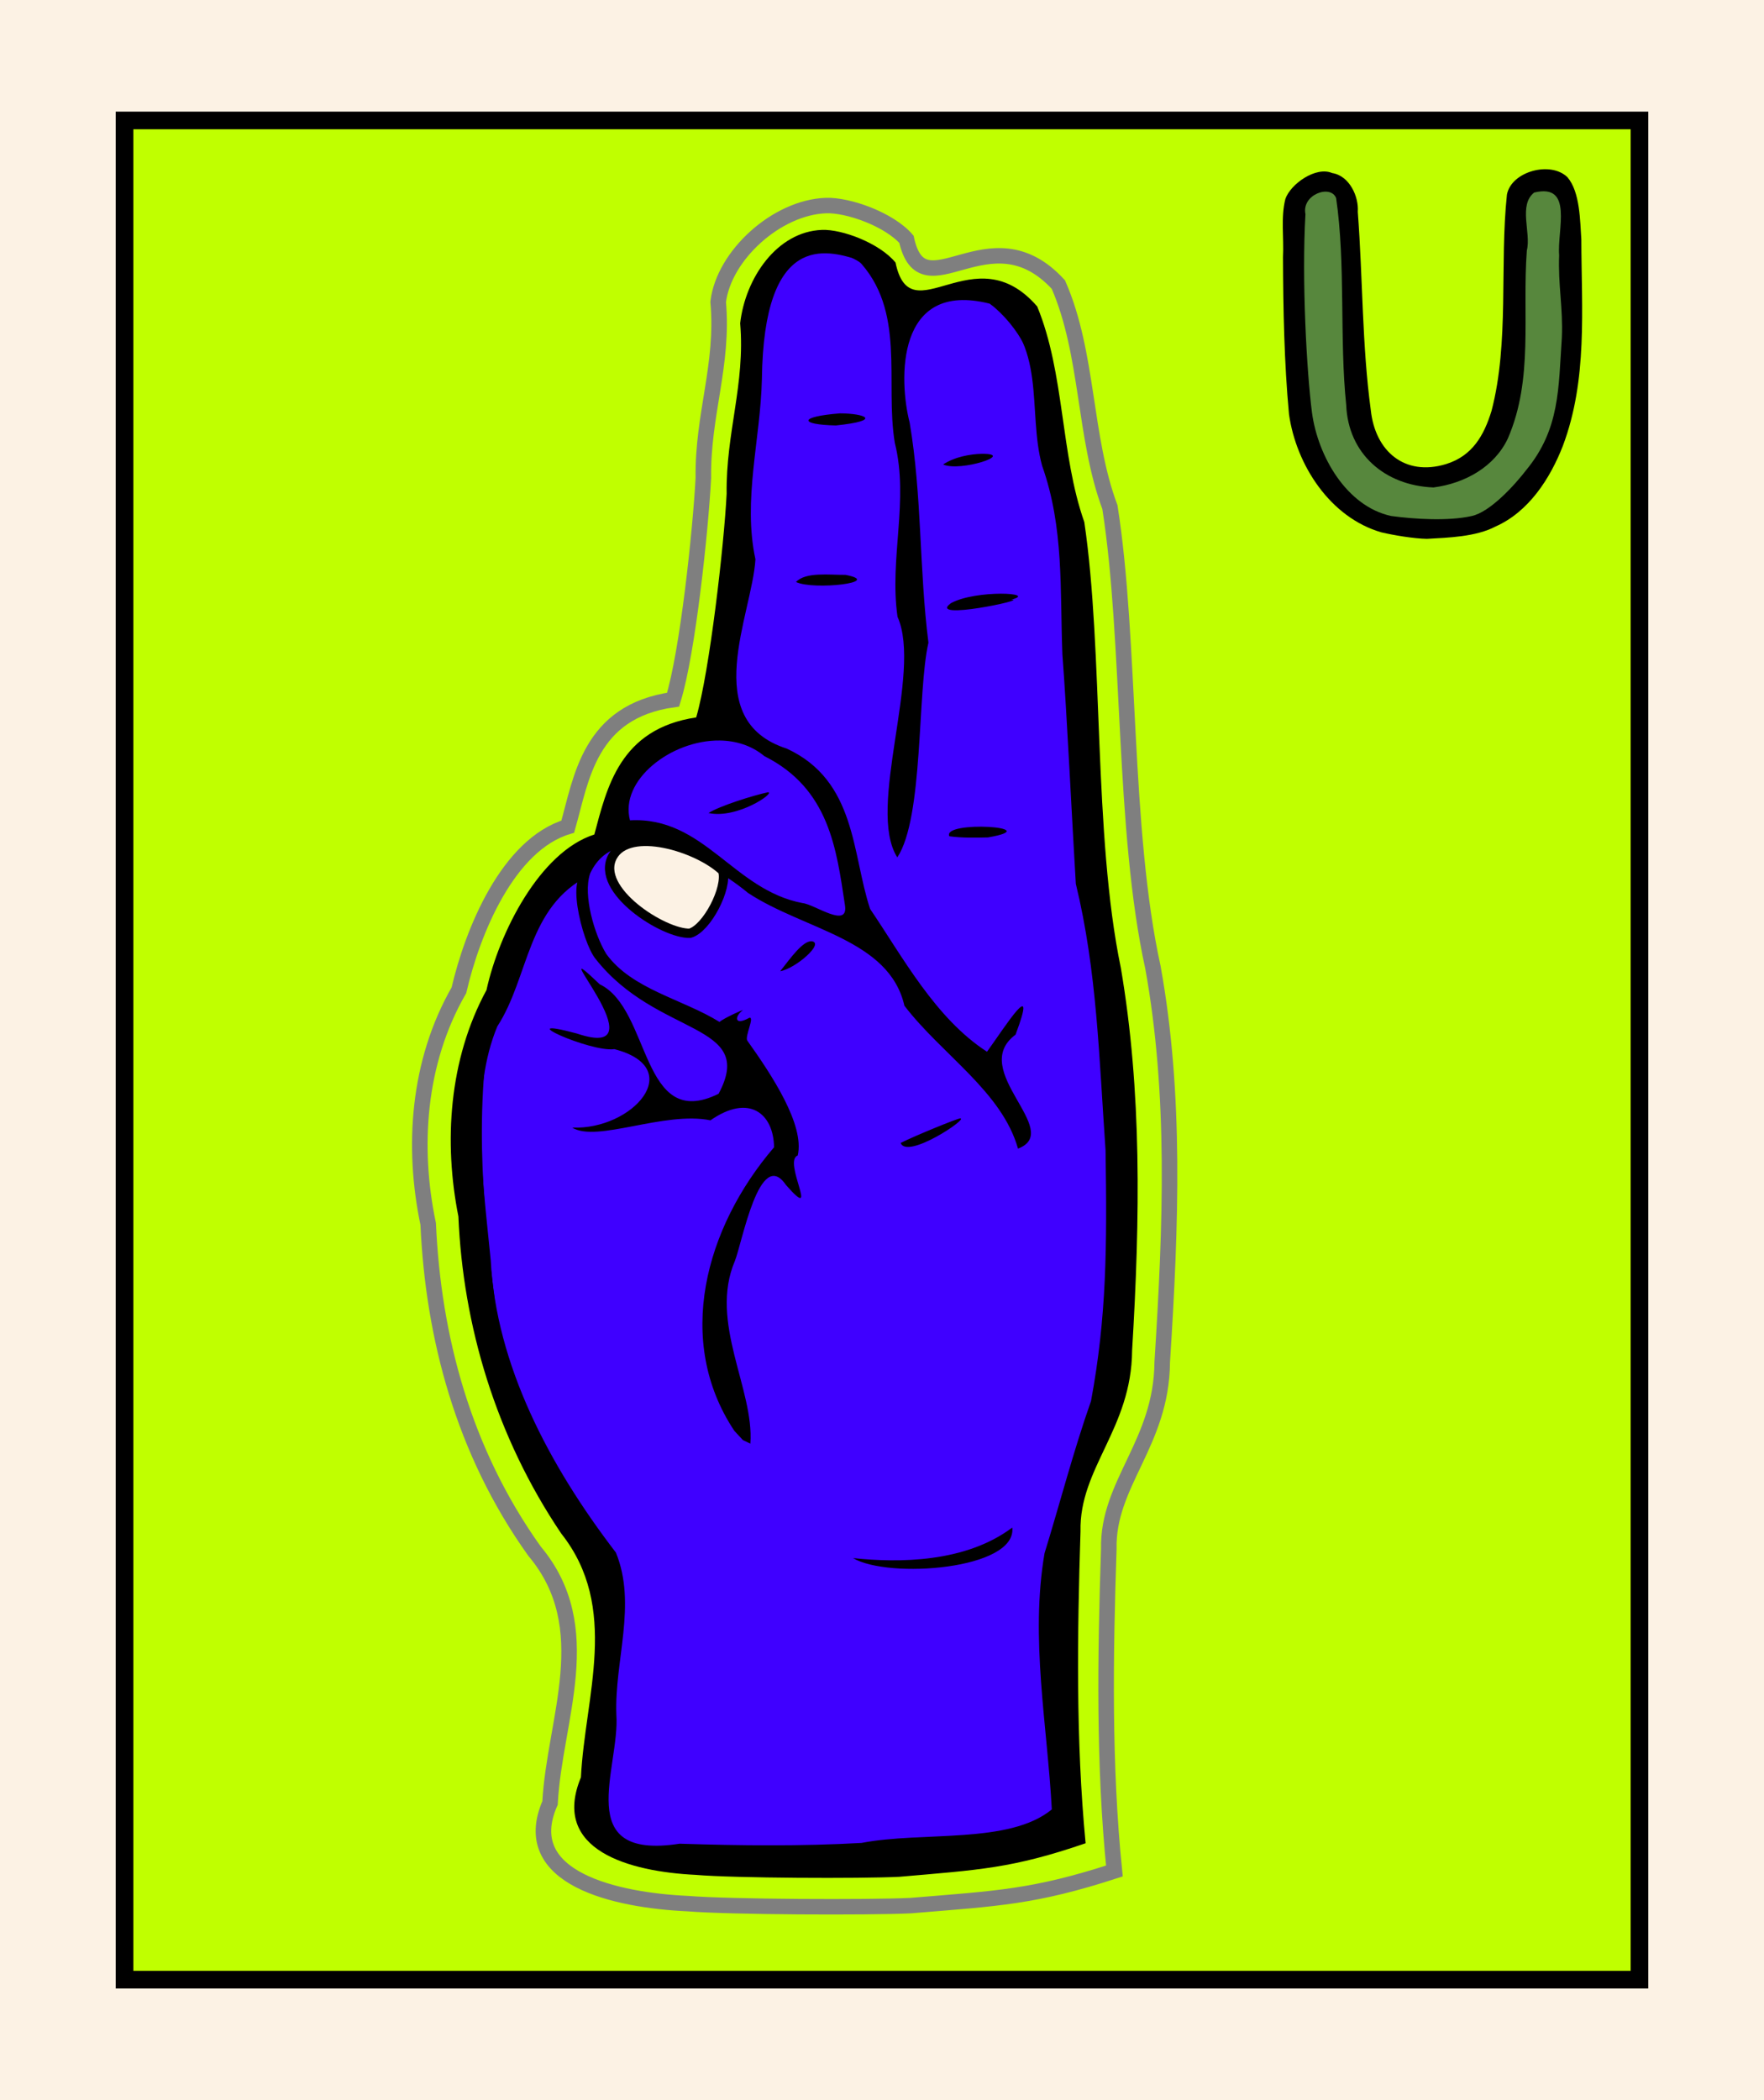
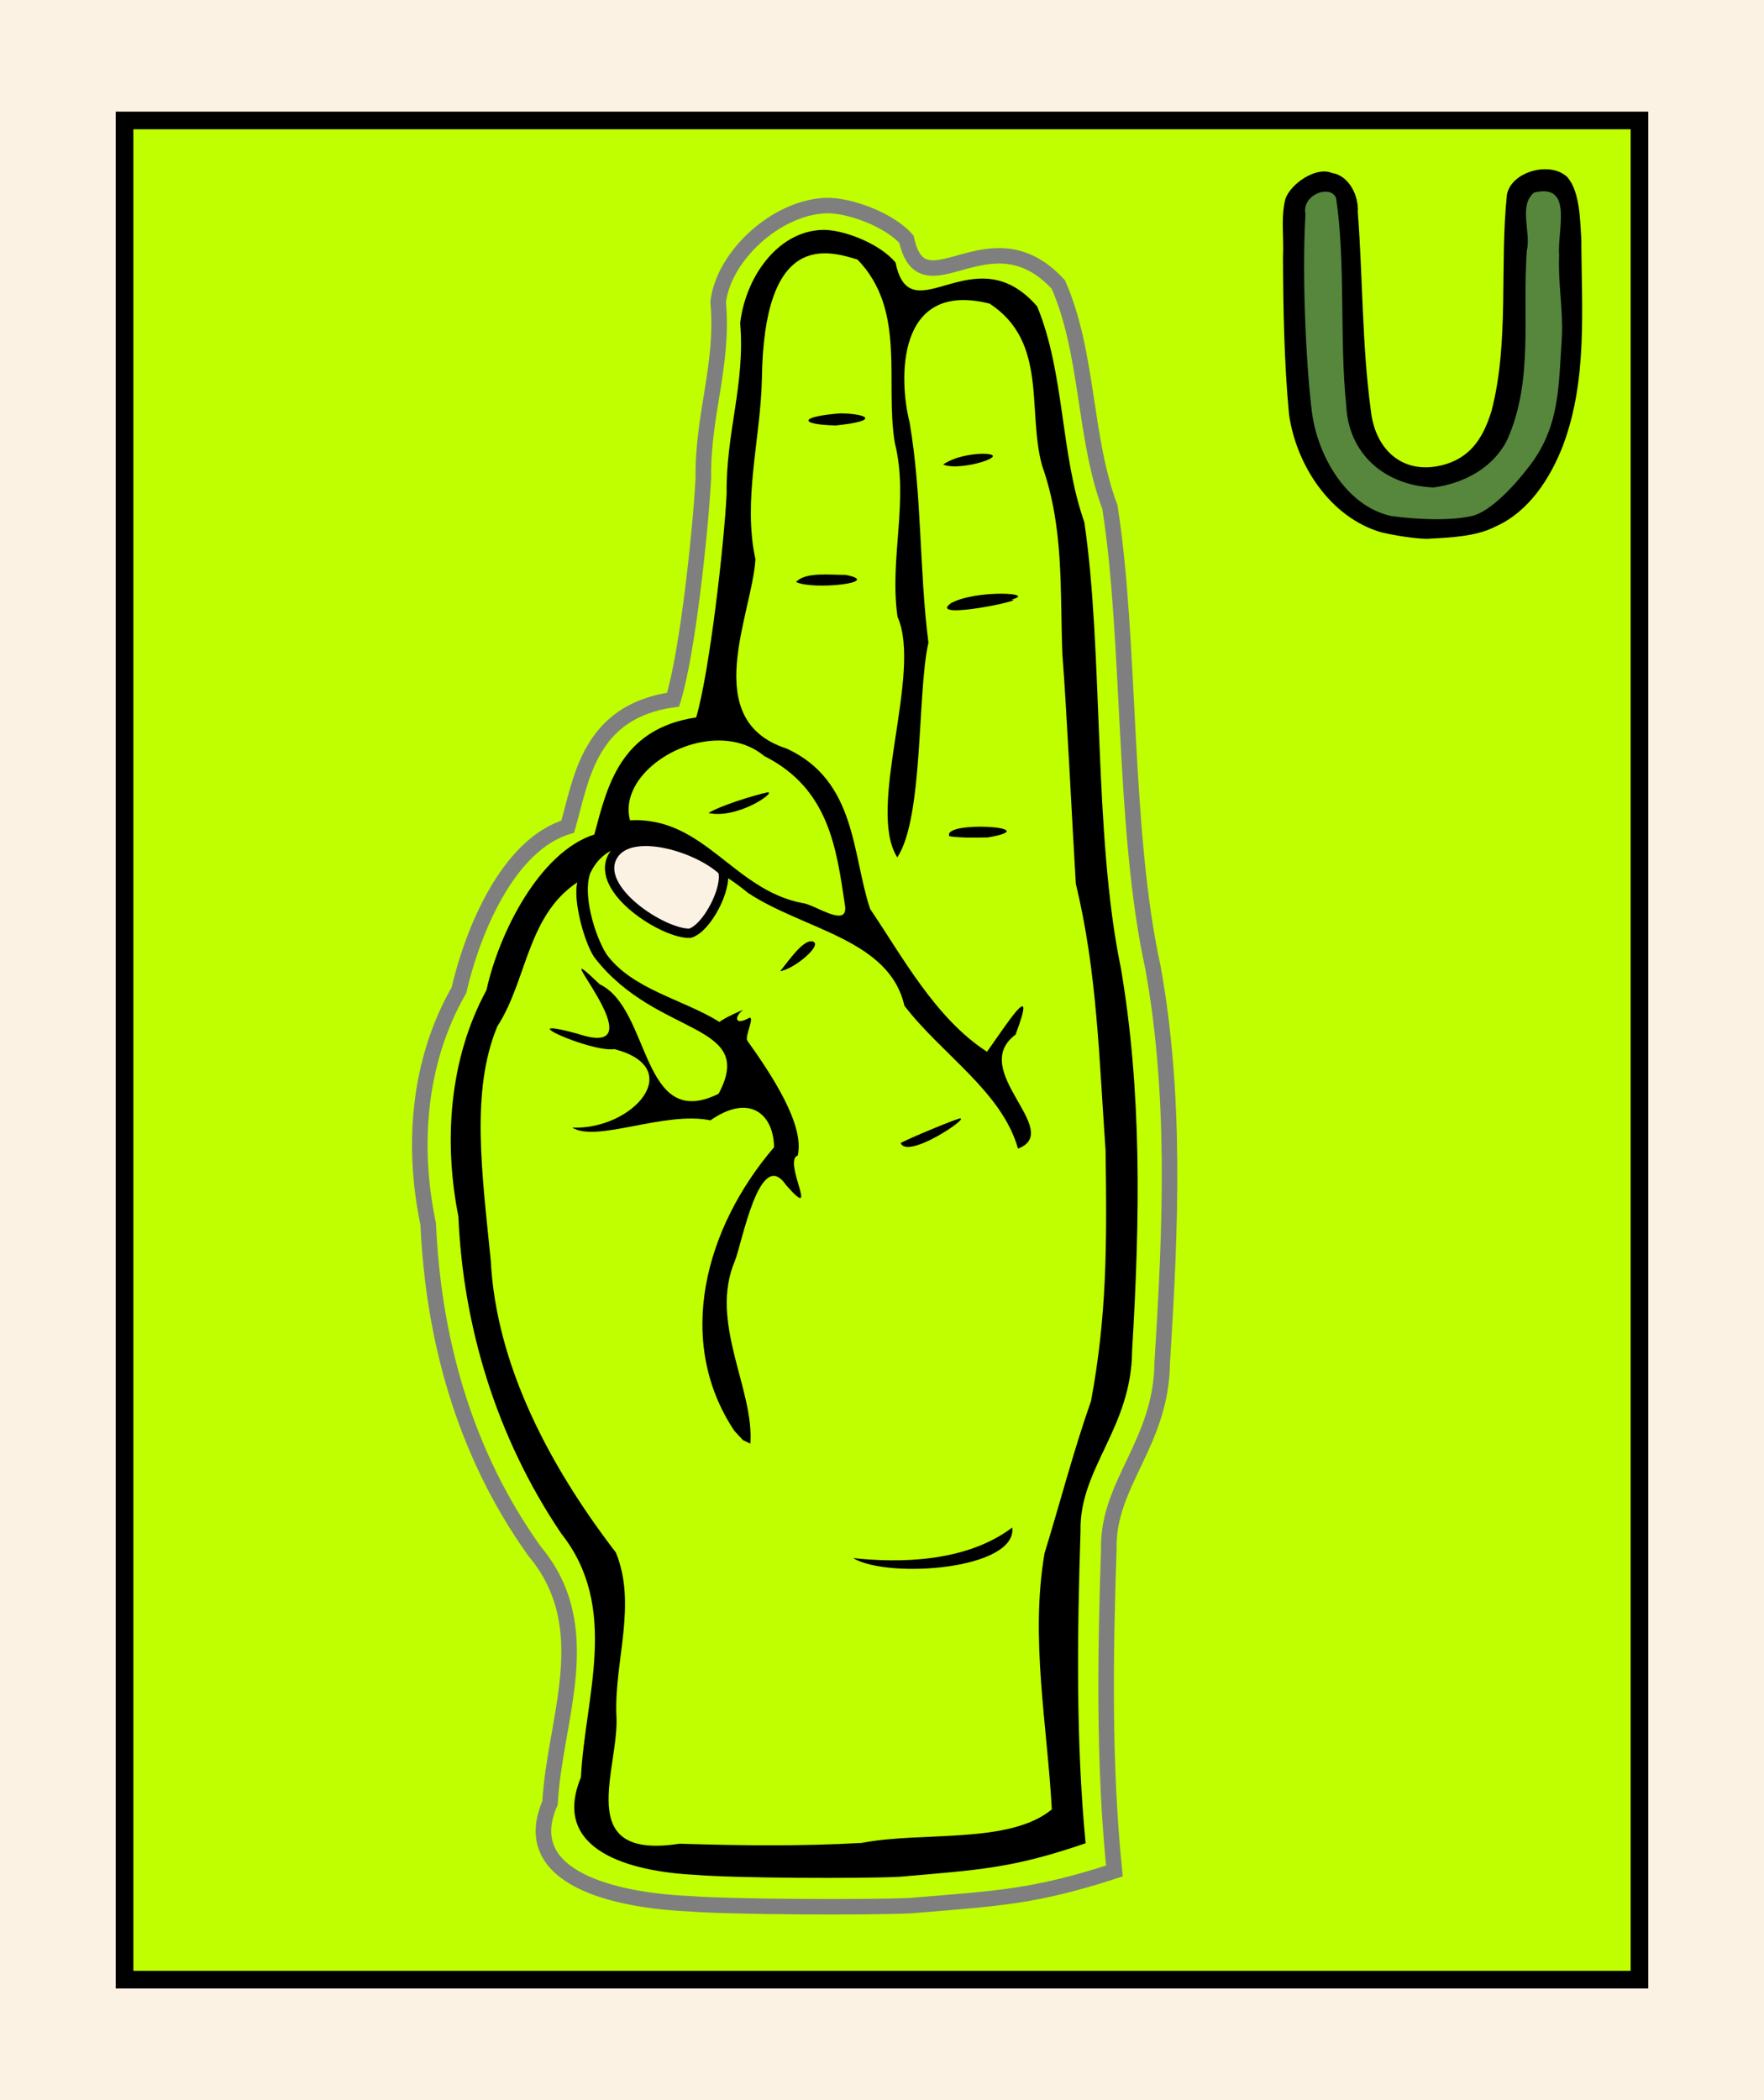
<svg xmlns="http://www.w3.org/2000/svg" width="420" height="500" viewBox="0 0 420 500">
  <defs>
    <filter id="A" x="-.02" y="-.009" width="1.039" height="1.017" color-interpolation-filters="sRGB">
      <feGaussianBlur stdDeviation=".625" />
    </filter>
  </defs>
  <g transform="translate(-1410.939 -1118.966)">
    <path d="M1410.939 1118.967h420v500h-420z" fill="#fcf2e4" paint-order="fill markers stroke" />
    <path d="M1440.585 1147.643h360.707v442.648h-360.707z" fill="#c0ff00" stroke="#000" stroke-width="4.2" paint-order="fill markers stroke" />
    <path d="M1739.849 1245.711c-12.192-3.518-20.283-16.012-22.004-28.111-1.152-12.36-1.384-25.027-1.431-37.428.247-4.531-.559-9.435.571-13.855 1.245-3.551 7.26-7.824 11.141-6.149 4.128.64 6.364 5.632 6.095 9.217 1.217 16.104.996 31.772 3.099 47.237 1.048 9.809 8.098 15.793 17.857 12.852 6.362-1.943 9.112-6.898 10.892-12.699 4.27-16.328 1.887-34.836 3.665-51.483 1.02-5.51 10.412-8.085 14.42-4.116 3.012 3.518 2.991 10.471 3.294 14.789.039 16.668 1.537 33.375-4.401 49.158-3.026 7.783-8.133 15.692-16.014 19.19-4.674 2.469-11.291 2.656-16.37 2.942-3.086-.059-7.793-.84-10.813-1.545z" />
    <path d="M1776.218 1164.809c-3.813 2.989-.691 9.628-1.743 13.764-1.142 15.394 1.646 30.561-4.524 44.788-3.162 6.717-10.178 10.688-17.705 11.658-11.595-.45-20.312-8.006-20.781-19.635-1.634-15.742-.102-33.56-2.399-49.245-1.253-3.33-8.266-.904-7.308 3.816-.902 15.66.286 37.451 1.566 47.307 1.414 10.337 8.216 22.254 18.842 24.553 5.578.756 13.579 1.249 19.107.022 4.479-.919 10.387-7.48 13.109-11.032 7.976-9.727 7.606-19.385 8.422-31.468.31-7.098-.923-12.52-.637-19.621-.511-5.928 3.493-17.199-5.95-14.908z" fill="#57873d" paint-order="fill markers stroke" />
    <path d="M398.504 2292.974c-10.52.378-21.812 10.71-23.004 20.709 1.205 13.511-3.351 24.225-3.164 37.834-.597 11.289-3.324 37.443-6.461 47.624-17.954 2.538-19.578 17.023-22.493 27.286-12.77 3.865-20.33 22.491-23.241 35.157-8.823 15.429-10.005 33.772-6.563 50.214 1.074 24.163 7.436 48.813 22.713 70.32 13.752 16.487 4.241 36.125 3.308 54.097-7.097 16.228 14.073 20.919 29.4 21.627 8.943.737 38.605.859 47.58.43 18.637-1.546 26.347-1.833 43.531-7.441-2.302-22.727-1.957-46.381-1.193-69.187-.317-14.078 11.274-22.722 11.405-40.138 1.881-29.637 2.918-57.511-1.981-84.827-6.481-29.657-4.675-70.102-9.19-98.907-5.601-15.052-4.542-32.957-11.005-47.818-14.749-16.191-28.901 6.456-32.445-9.738-3.694-4.267-12.415-7.414-17.197-7.242z" fill="none" stroke="#7f7f7f" stroke-width="3.319" filter="url(#A)" transform="matrix(1.115 0 0 1.108 1163.251 -1372.709)" />
-     <path d="M1526.117 1368.854c-2.931 26.036.677 49.043 3.878 74.764l26.687 56.186-2.965 53.694 8.668 6.117c35.677.952 69.119 4.915 102.187-8.156-4.037-37.228-.208-70.178 10.036-105.349 1.113-24.003 2.893-47.443 1.724-71.366l-12.444-135.738c-4.23-20.945-2.14-39.077-20.301-50.749l-18.704 3.851c-4.83-9.837-8.64-12.206-18.476-15.179-14.47 4.516-12.755 13.972-15.282 27.64l-6.843 87.934c-18.475 3.657-24.384 10.435-27.144 27.187-19.182 9.658-24.336 32.255-31.021 49.163z" fill="#3f00ff" stroke="#000" paint-order="fill markers stroke" stroke-width="1.262" />
    <path d="M1606.633 1173.702c-10.722.405-18.247 11.495-19.461 22.228 1.228 14.502-3.415 26.002-3.224 40.609-.609 12.117-4.052 42.302-7.249 53.229-18.298 2.724-21.281 16.864-24.252 27.879-13.014 4.149-22.711 23.438-25.677 37.032-8.992 16.561-10.197 36.25-6.689 53.898 1.094 25.935 8.906 52.393 24.475 75.478 14.015 17.696 5.65 38.775 4.699 58.065-7.233 17.418 11.687 22.453 27.308 23.214 9.114.791 39.345.922 48.491.461 18.994-1.659 26.851-1.967 44.365-7.988-2.346-24.394-1.994-49.783-1.216-74.262-.323-15.11 12.154-24.389 12.287-43.082 1.917-31.812 2.31-61.729-2.682-91.049-6.605-31.832-4.1-75.244-8.703-106.162-5.709-16.156-4.629-35.375-11.216-51.326-15.031-17.379-30.119 6.93-33.731-10.452-3.765-4.58-12.653-7.958-17.527-7.773zm8.479 7.064c11.7 12.085 6.459 29.05 8.876 43.623 3.437 13.713-1.356 27.525.649 41.428 5.984 13.423-7.516 45.542-.056 57.279 6.308-9.521 4.708-39.378 7.414-51.12-2.23-17.565-1.503-34.89-4.472-52.394-2.584-10.026-3.358-33.996 19.063-28.32 13.948 9.166 8.844 25.495 12.481 38.601 5.228 14.768 4.228 29.363 4.824 44.94 1.074 13.861 2.333 40.558 3.197 54.576 5.06 20.865 5.528 41.334 7.078 63.459.36 23.157.252 39.694-3.461 59.686-4.218 11.991-7.336 24.142-11.067 36.238-3.453 20.217.633 40.727 1.734 60.989-10.175 8.381-30.83 5.173-45.296 7.98-14.407.812-28.912.652-43.336.184-25.791 4.035-14.145-18.069-15.05-30.728-.477-12.822 4.946-26.19-.106-38.578-16.014-20.885-28.522-44.803-29.801-69.562-2.08-20.876-4.827-40.35 1.569-55.726 7.628-11.753 6.961-28.519 21.898-35.945 5.977-14.165 26.979-4.816 37.766 4.165 13.408 8.844 33.638 11.003 37.257 26.868 8.859 11.586 23.232 20.444 27.047 34.026 11.05-4.236-12.005-18.669-.586-27.134 5.455-14.517-2.391-2.04-6.793 4.063-12.286-7.936-20.111-22.612-27.834-34.002-4.343-13.032-3.238-30.493-19.844-38.167-21.015-6.762-8.231-31.935-7.46-45.078-3.048-14.109 1.197-28.464 1.536-42.819.427-35.208 15.437-30.793 22.775-28.532zm-4.168 36.615c-9.917.777-9.787 2.684-.98 2.879 11.255-1.18 6.908-2.853.98-2.879zm33.794 9.629c-2.766.05-6.546.737-9.247 2.538 4.095 1.842 17.415-2.572 9.247-2.537zm-32.499 28.821c-3.772.041-9.488-.756-11.773 1.699 4.184 2.019 21.073.072 11.773-1.699zm39.439 5.903c6.648-1.647-8.411-2.422-14.334.84-5.884 4.294 18.945-.979 14.334-.84zm-69.396 33.534c3.84.044 7.588 1.167 10.661 3.726 15.46 7.747 17.156 22.174 19.157 35.352 1.026 5.941-7.112-.052-10.039-.365-16.54-3.104-23.467-20.66-41.124-19.709-2.532-9.566 9.823-19.137 21.344-19.004zm11.501 12.321c-3.414.719-11.515 3.252-14.148 4.944 6.888 1.462 16.026-4.898 14.148-4.944zm43.202 10.48c3.029.414 6.114.34 9.171.271 14.491-2.48-11.059-4.108-9.171-.271zm-85.579 8.991c-6.379-2.095-1.953 16.197 1.329 20.192 14.694 18.687 38.446 15.059 29.294 32.122-18.561 9.175-16.062-20.2-28.289-26.065-15.185-14.491 15.771 18.884-5.435 11.722-16.537-4.449 3.223 4.531 8.913 3.711 17.442 4.52 4.292 19.275-10.036 18.682 5.846 3.64 21.918-3.985 32.913-1.733 9.226-6.431 15.03-1.597 15.143 6.418-16.465 19.206-23.684 46.122-9.456 67.51l2.037 2.202 1.776.849c.971-12.906-9.906-28.885-3.69-43.483 1.749-4.372 5.908-27.32 12.174-18.09 8.343 9.477-.864-5.744 2.797-7.031 1.689-7.267-6.16-19.149-12.001-27.34-.675-.947 1.823-5.767.476-5.442-3.644 2.024-3.533-.329-1.596-1.778.534-.4-4.549 1.892-5.5 2.766-8.804-5.459-20.858-7.744-26.967-16.196-2.863-4.675-5.541-13.999-3.881-19.017zm52.756 15.996c-2.056-.063-4.762 3.681-7.461 7.135 3.599-.59 10.723-6.752 7.461-7.135zm35.381 42.18c-.725.03-10.85 4.165-14.16 5.842 1.481 4.012 16.333-5.931 14.16-5.842zm12.413 97.408c-11.208 8.426-27.114 8.411-37.907 7.277 8.419 5.013 39.036 2.716 37.907-7.277z" />
    <path d="M1583.027 1326.3c-5.91-5.637-22.341-10.696-26.253-3.373-4.243 7.943 12.225 18.444 18.433 18.231 4.033-1.121 9.034-10.814 7.82-14.859z" fill="#fcf2e4" stroke="#000" paint-order="fill markers stroke" stroke-width="2.223" />
  </g>
</svg>